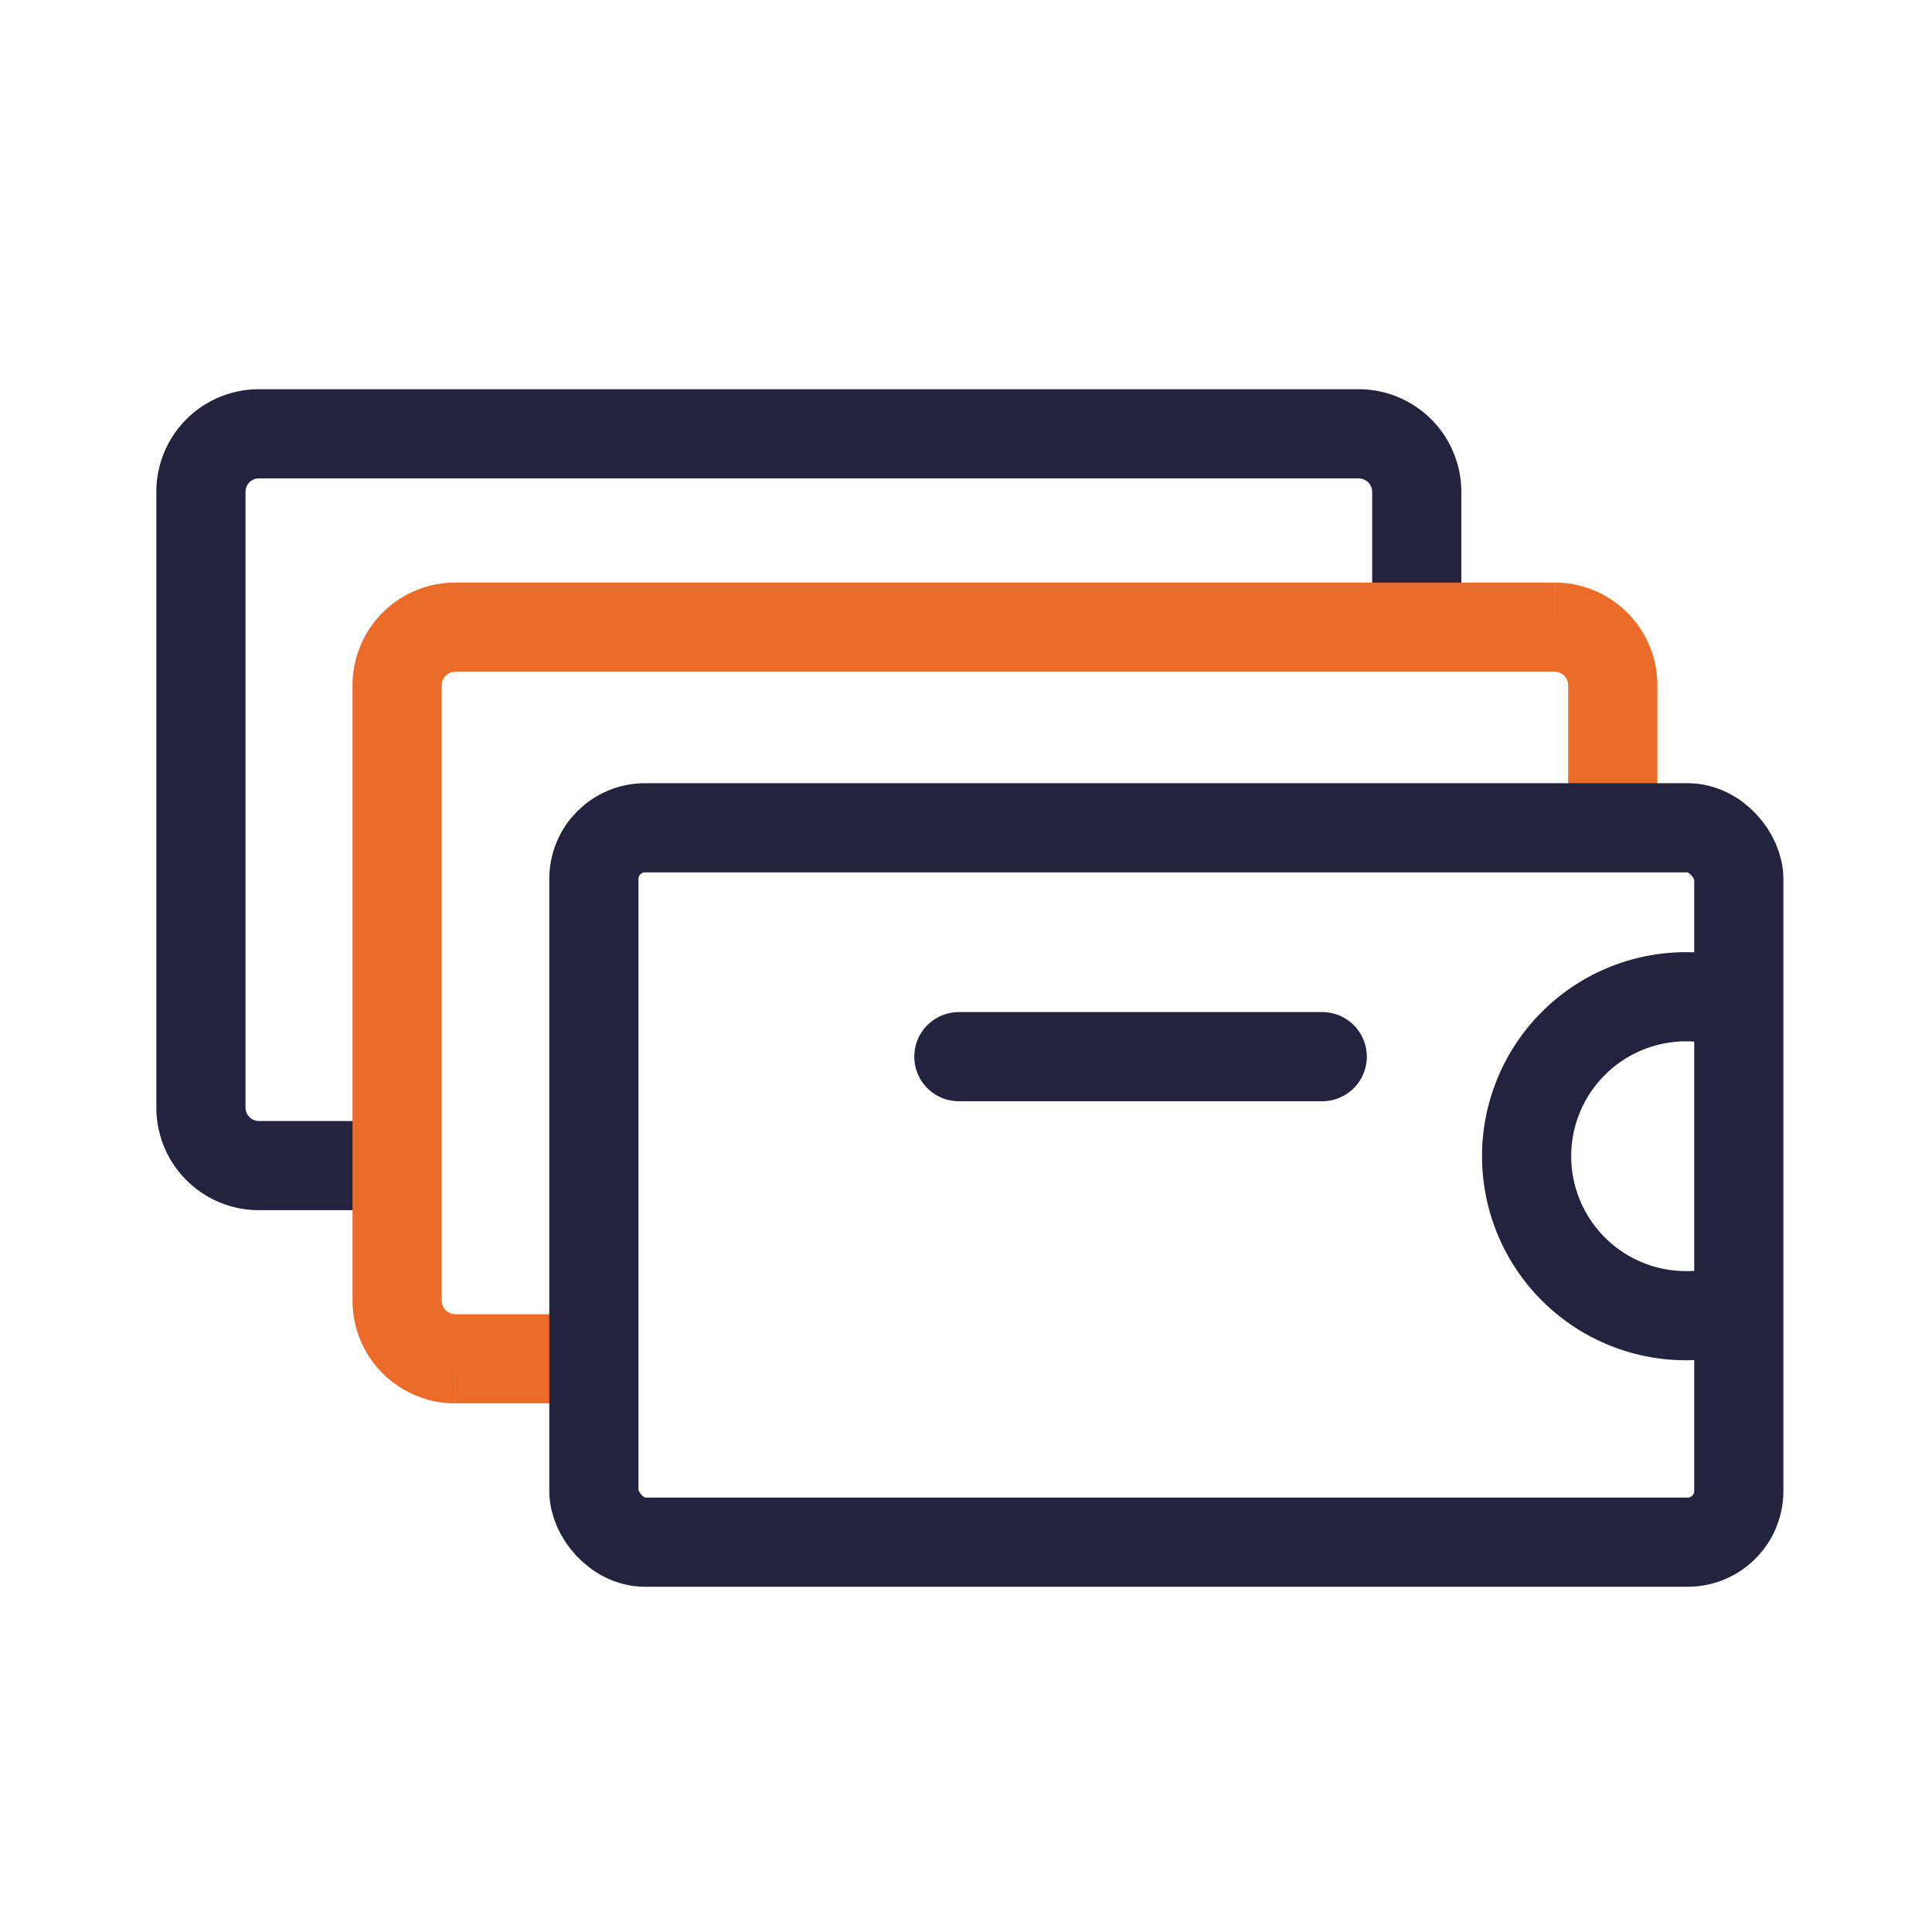
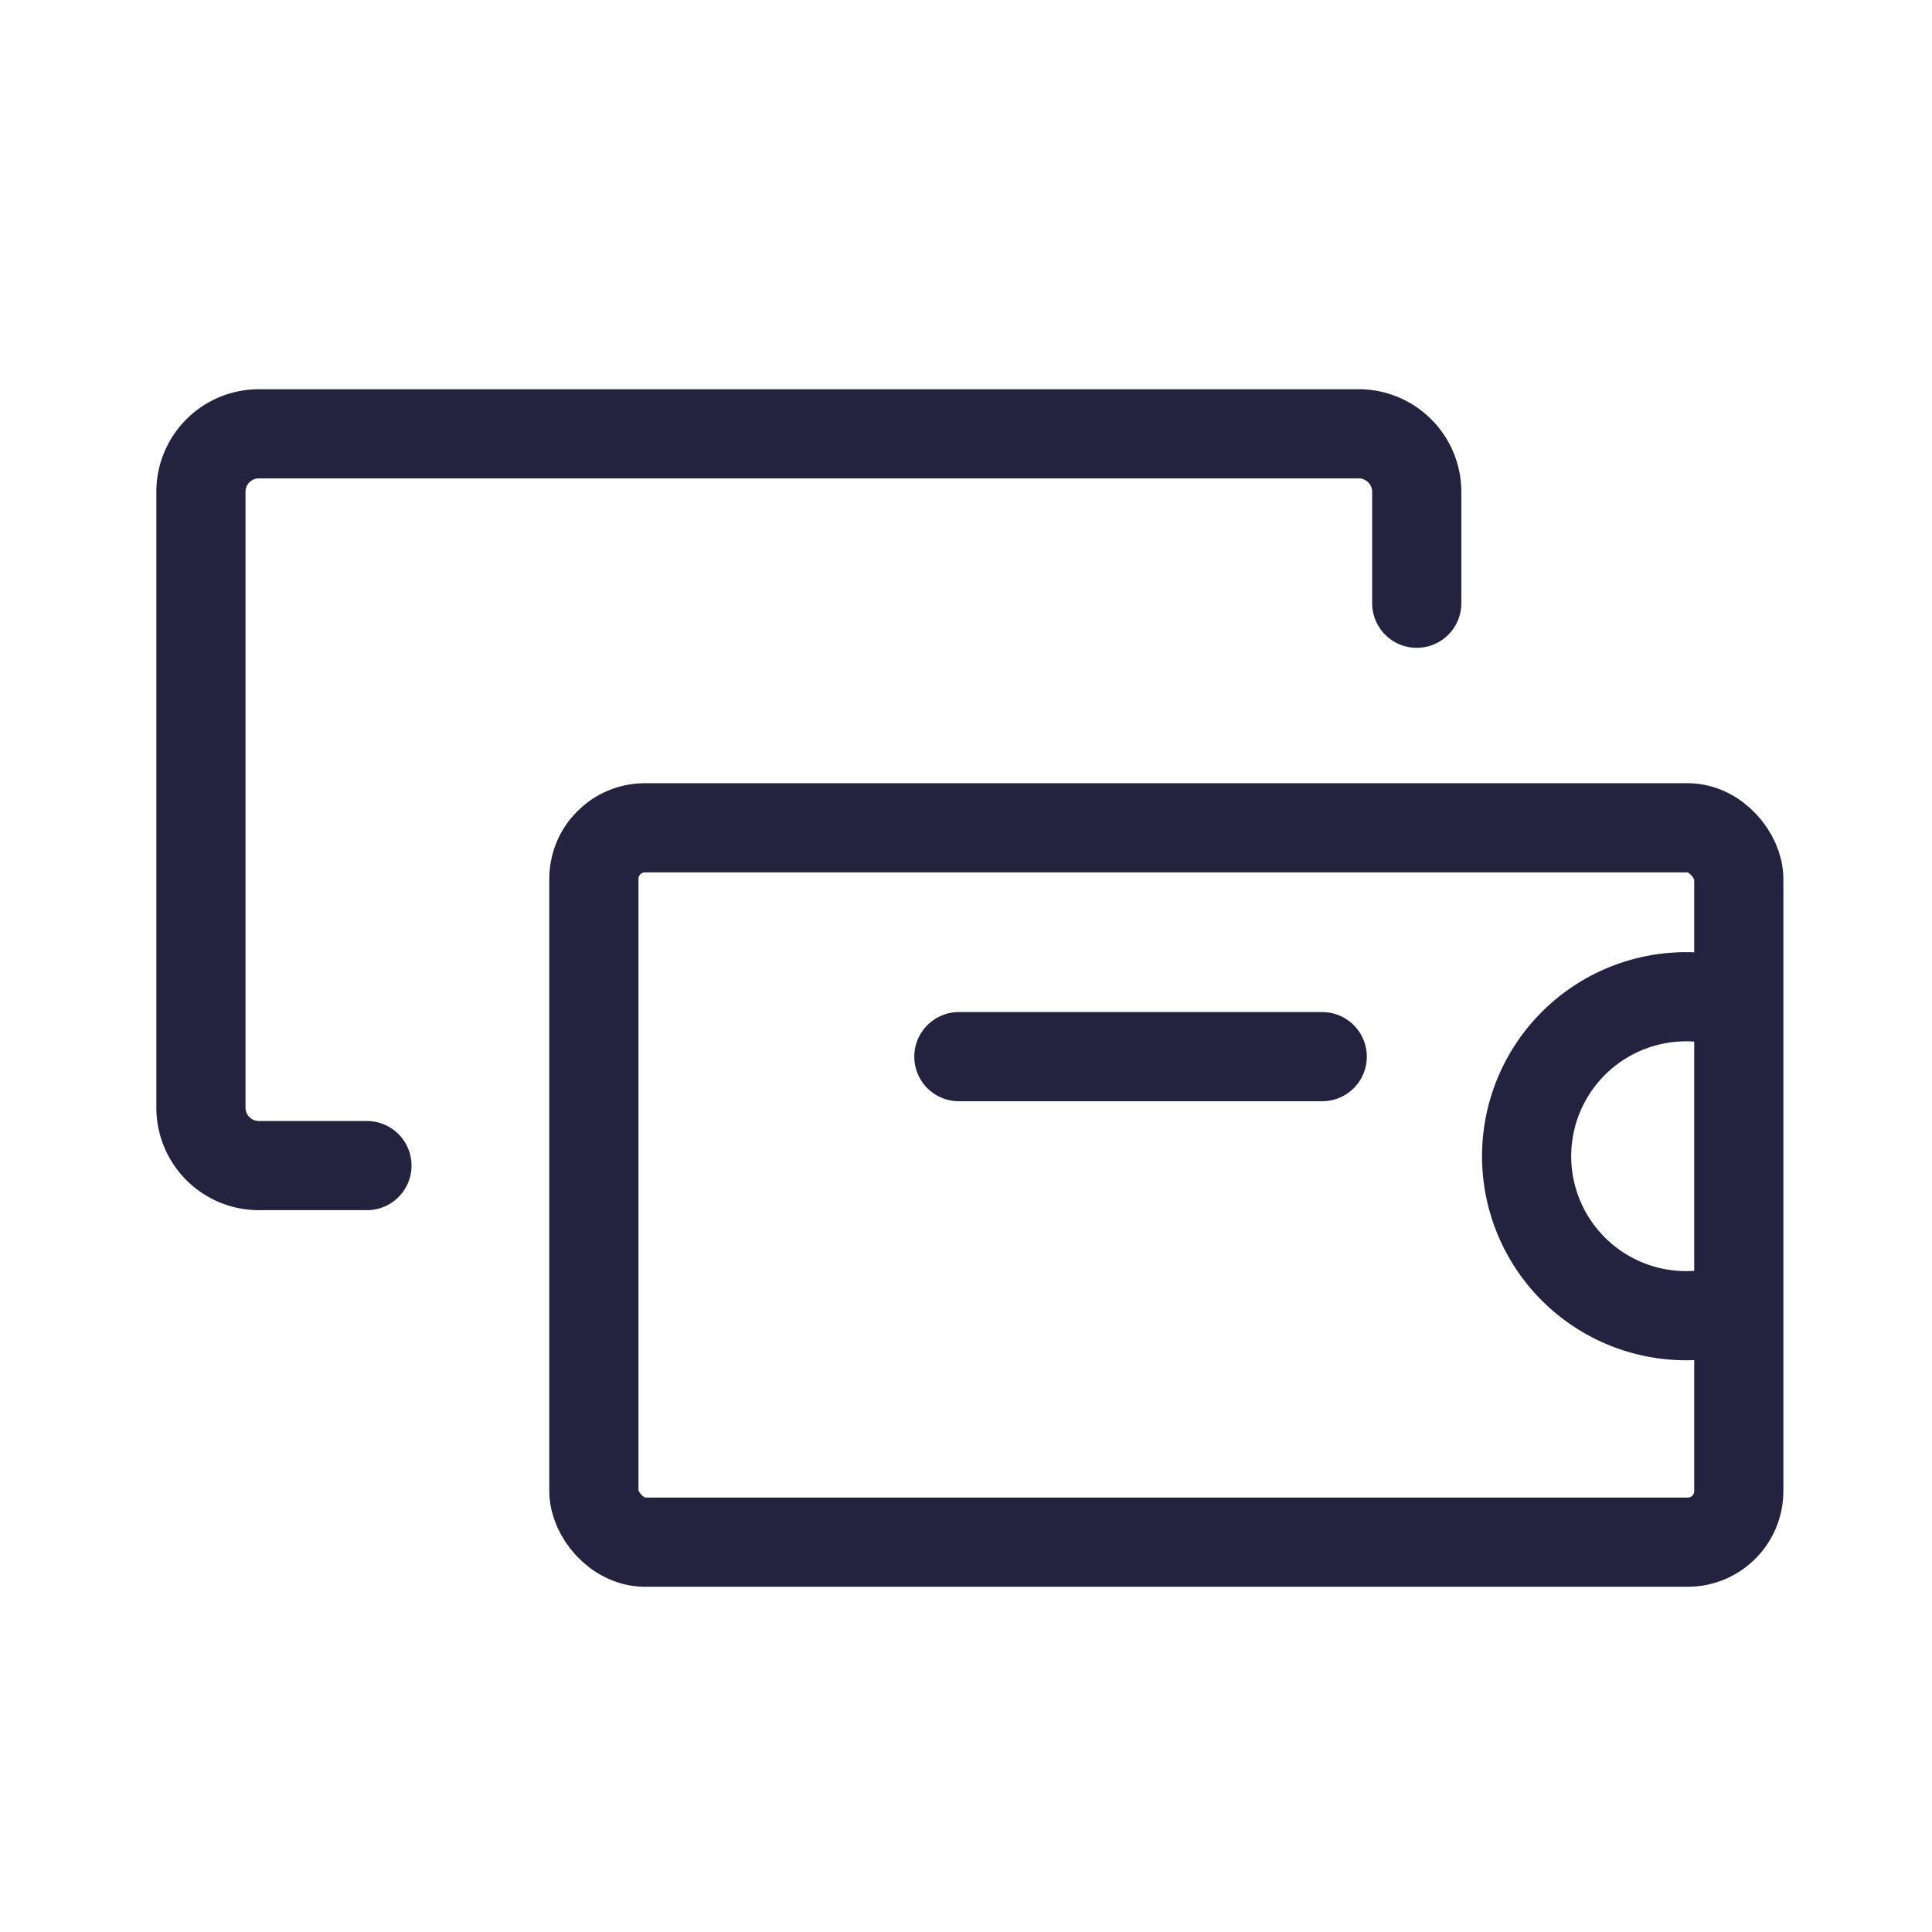
<svg xmlns="http://www.w3.org/2000/svg" viewBox="0 0 130 130">
-   <path style="fill:none" d="M0 0h130v130H0z" data-name="Bounding Box" />
+   <path style="fill:none" d="M0 0h130H0z" data-name="Bounding Box" />
  <g data-name="Credit Card Multiple">
    <g data-name="CreditCards Multiple">
      <path d="M24.69 78.43h-7.27a3.9 3.9 0 0 1-3.9-3.9V33.1a3.9 3.9 0 0 1 3.9-3.91h74a3.91 3.91 0 0 1 3.91 3.91v7.49" style="stroke-miterlimit:10;stroke-linecap:round;stroke-width:6px;stroke:#23233f;fill:none" />
-       <path d="M38.36 91.43h-7.74a3.91 3.91 0 0 1-3.9-3.91V46.11a3.91 3.91 0 0 1 3.9-3.91h74a3.91 3.91 0 0 1 3.9 3.91v8.08" style="stroke:#ec6b29;stroke-miterlimit:10;stroke-linecap:round;stroke-width:6px;fill:none" />
      <path d="M116.53 67.52a10.73 10.73 0 1 0-2.63 21 10.91 10.91 0 0 0 2.67-.33" style="stroke-linejoin:round;stroke-linecap:round;stroke-width:6px;stroke:#23233f;fill:none" />
      <rect x="39.96" y="55.7" width="77.04" height="48.07" rx="3.44" style="stroke-linejoin:round;stroke-linecap:round;stroke-width:6px;stroke:#23233f;fill:none" />
      <path style="stroke-linejoin:round;stroke-linecap:round;stroke-width:6px;stroke:#23233f;fill:none" d="M64.52 71.1h24.45" />
    </g>
  </g>
</svg>